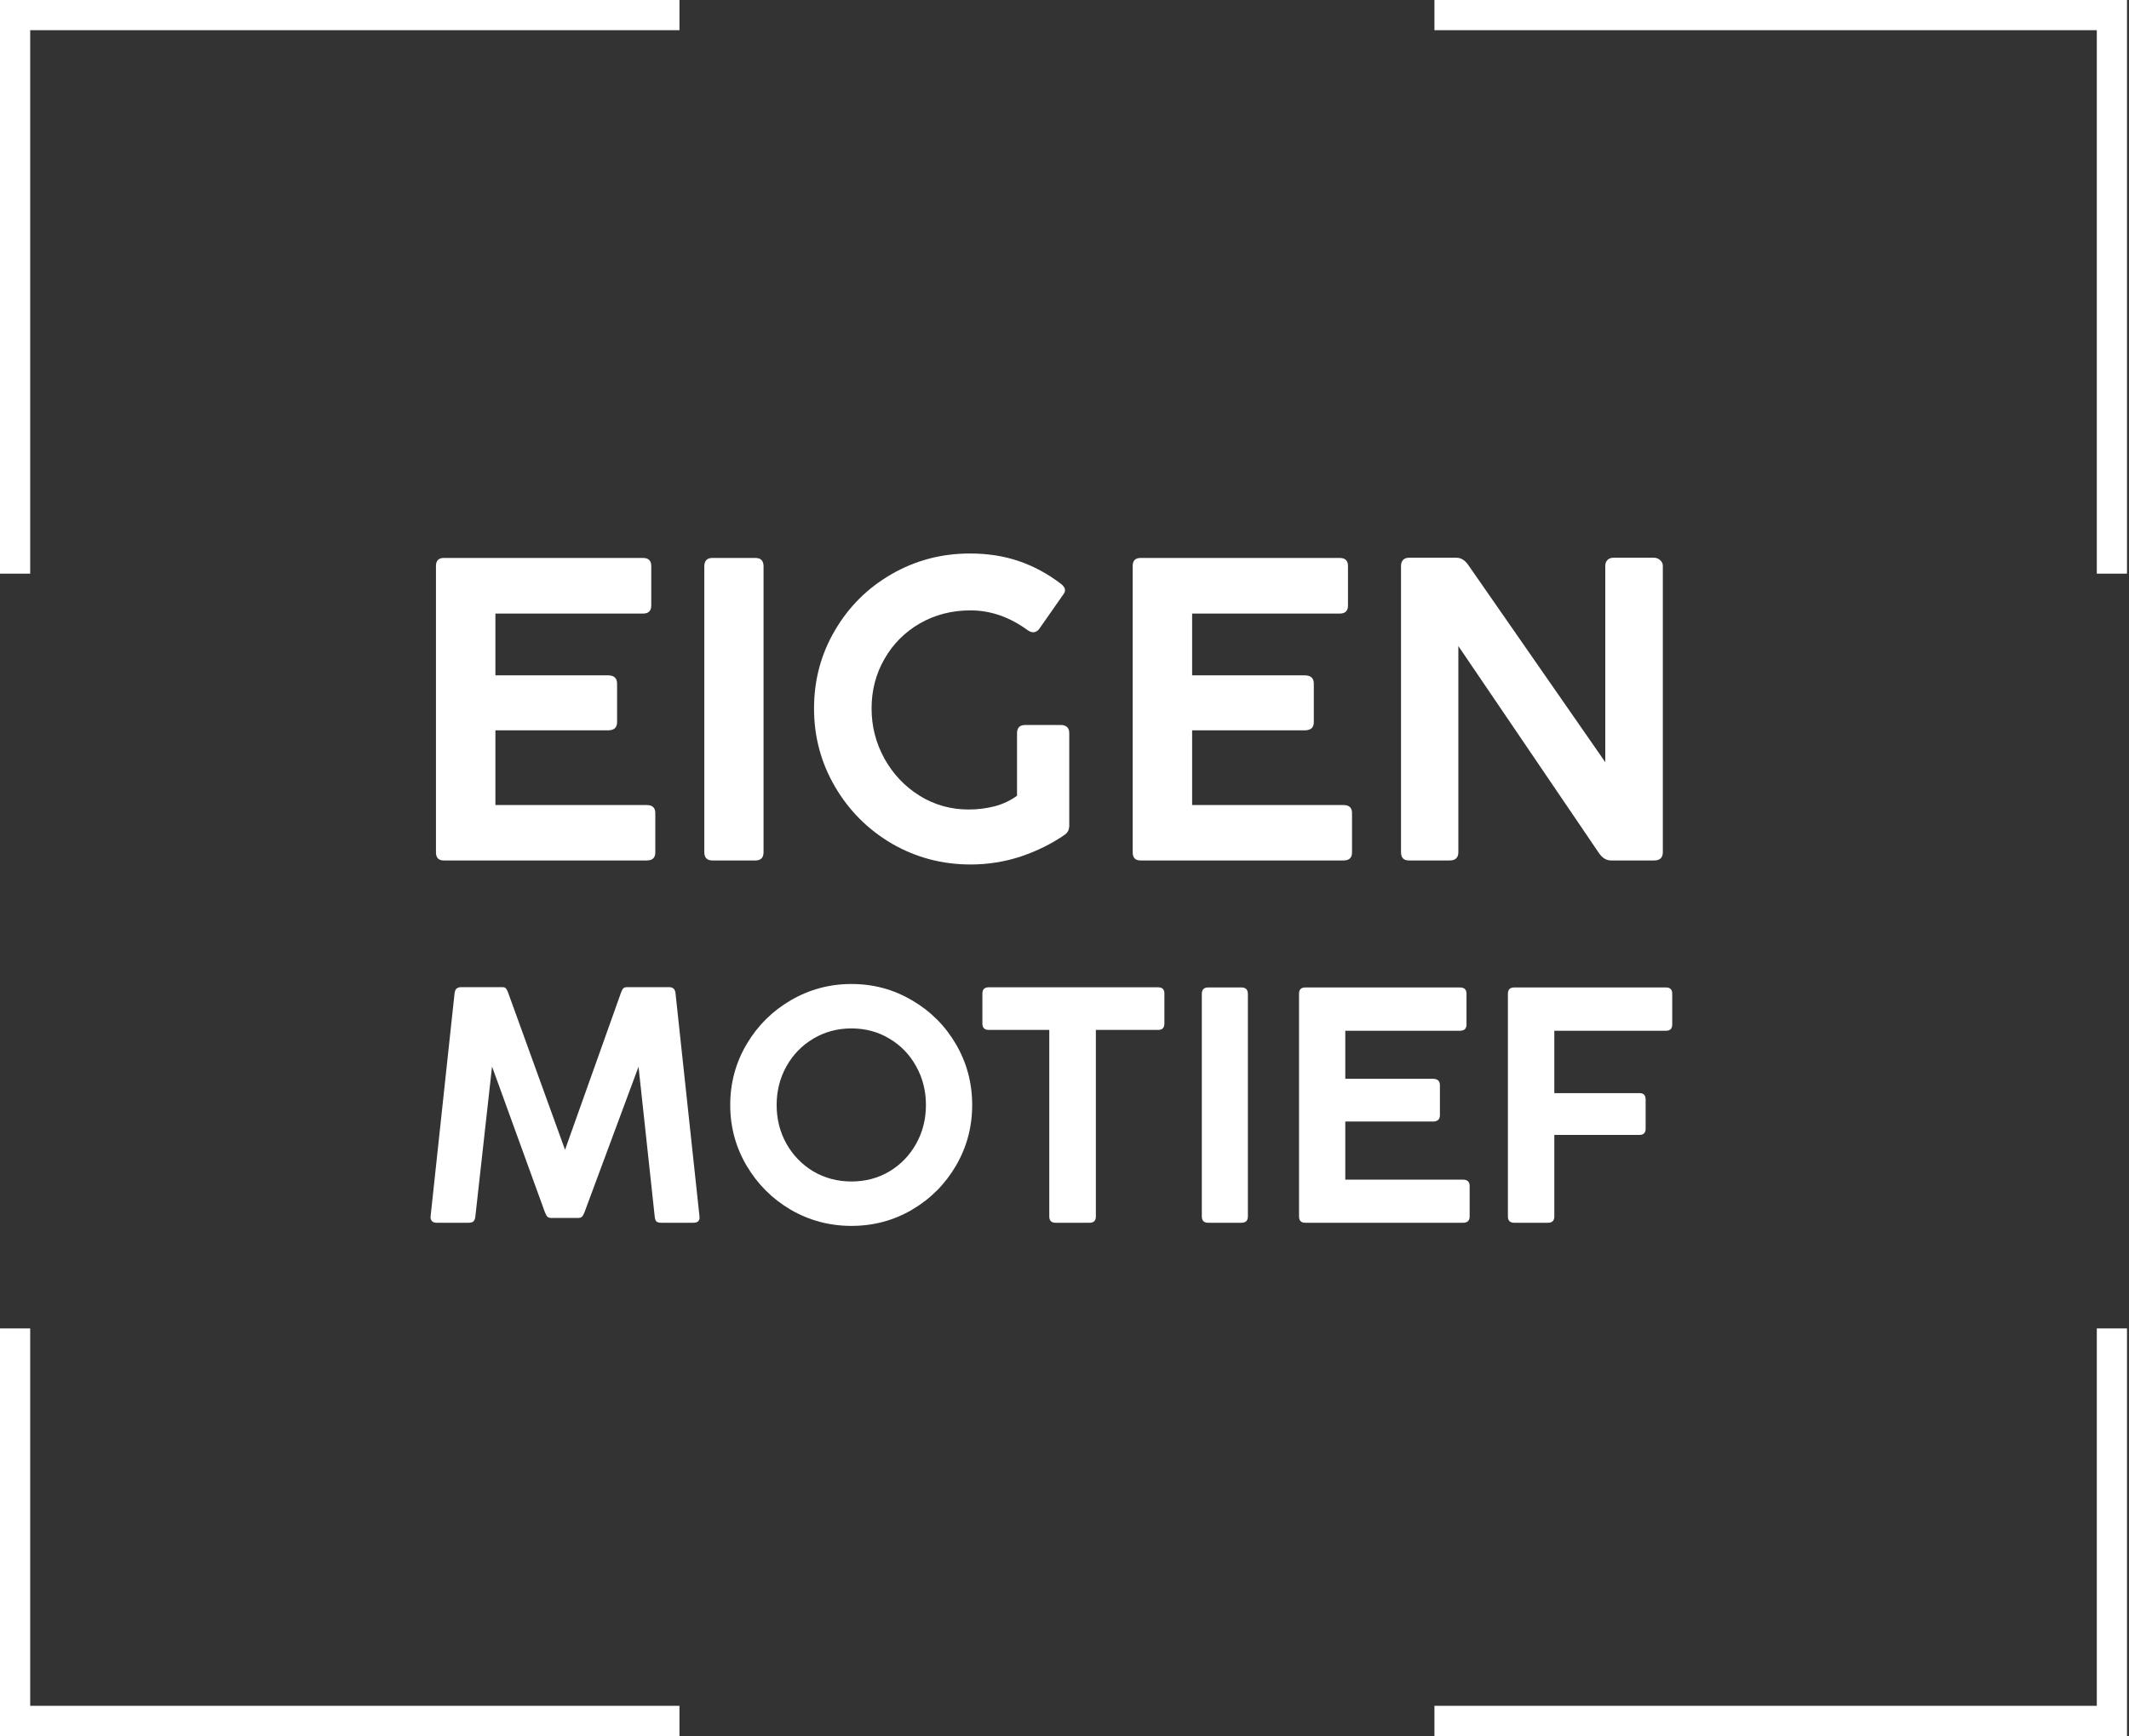
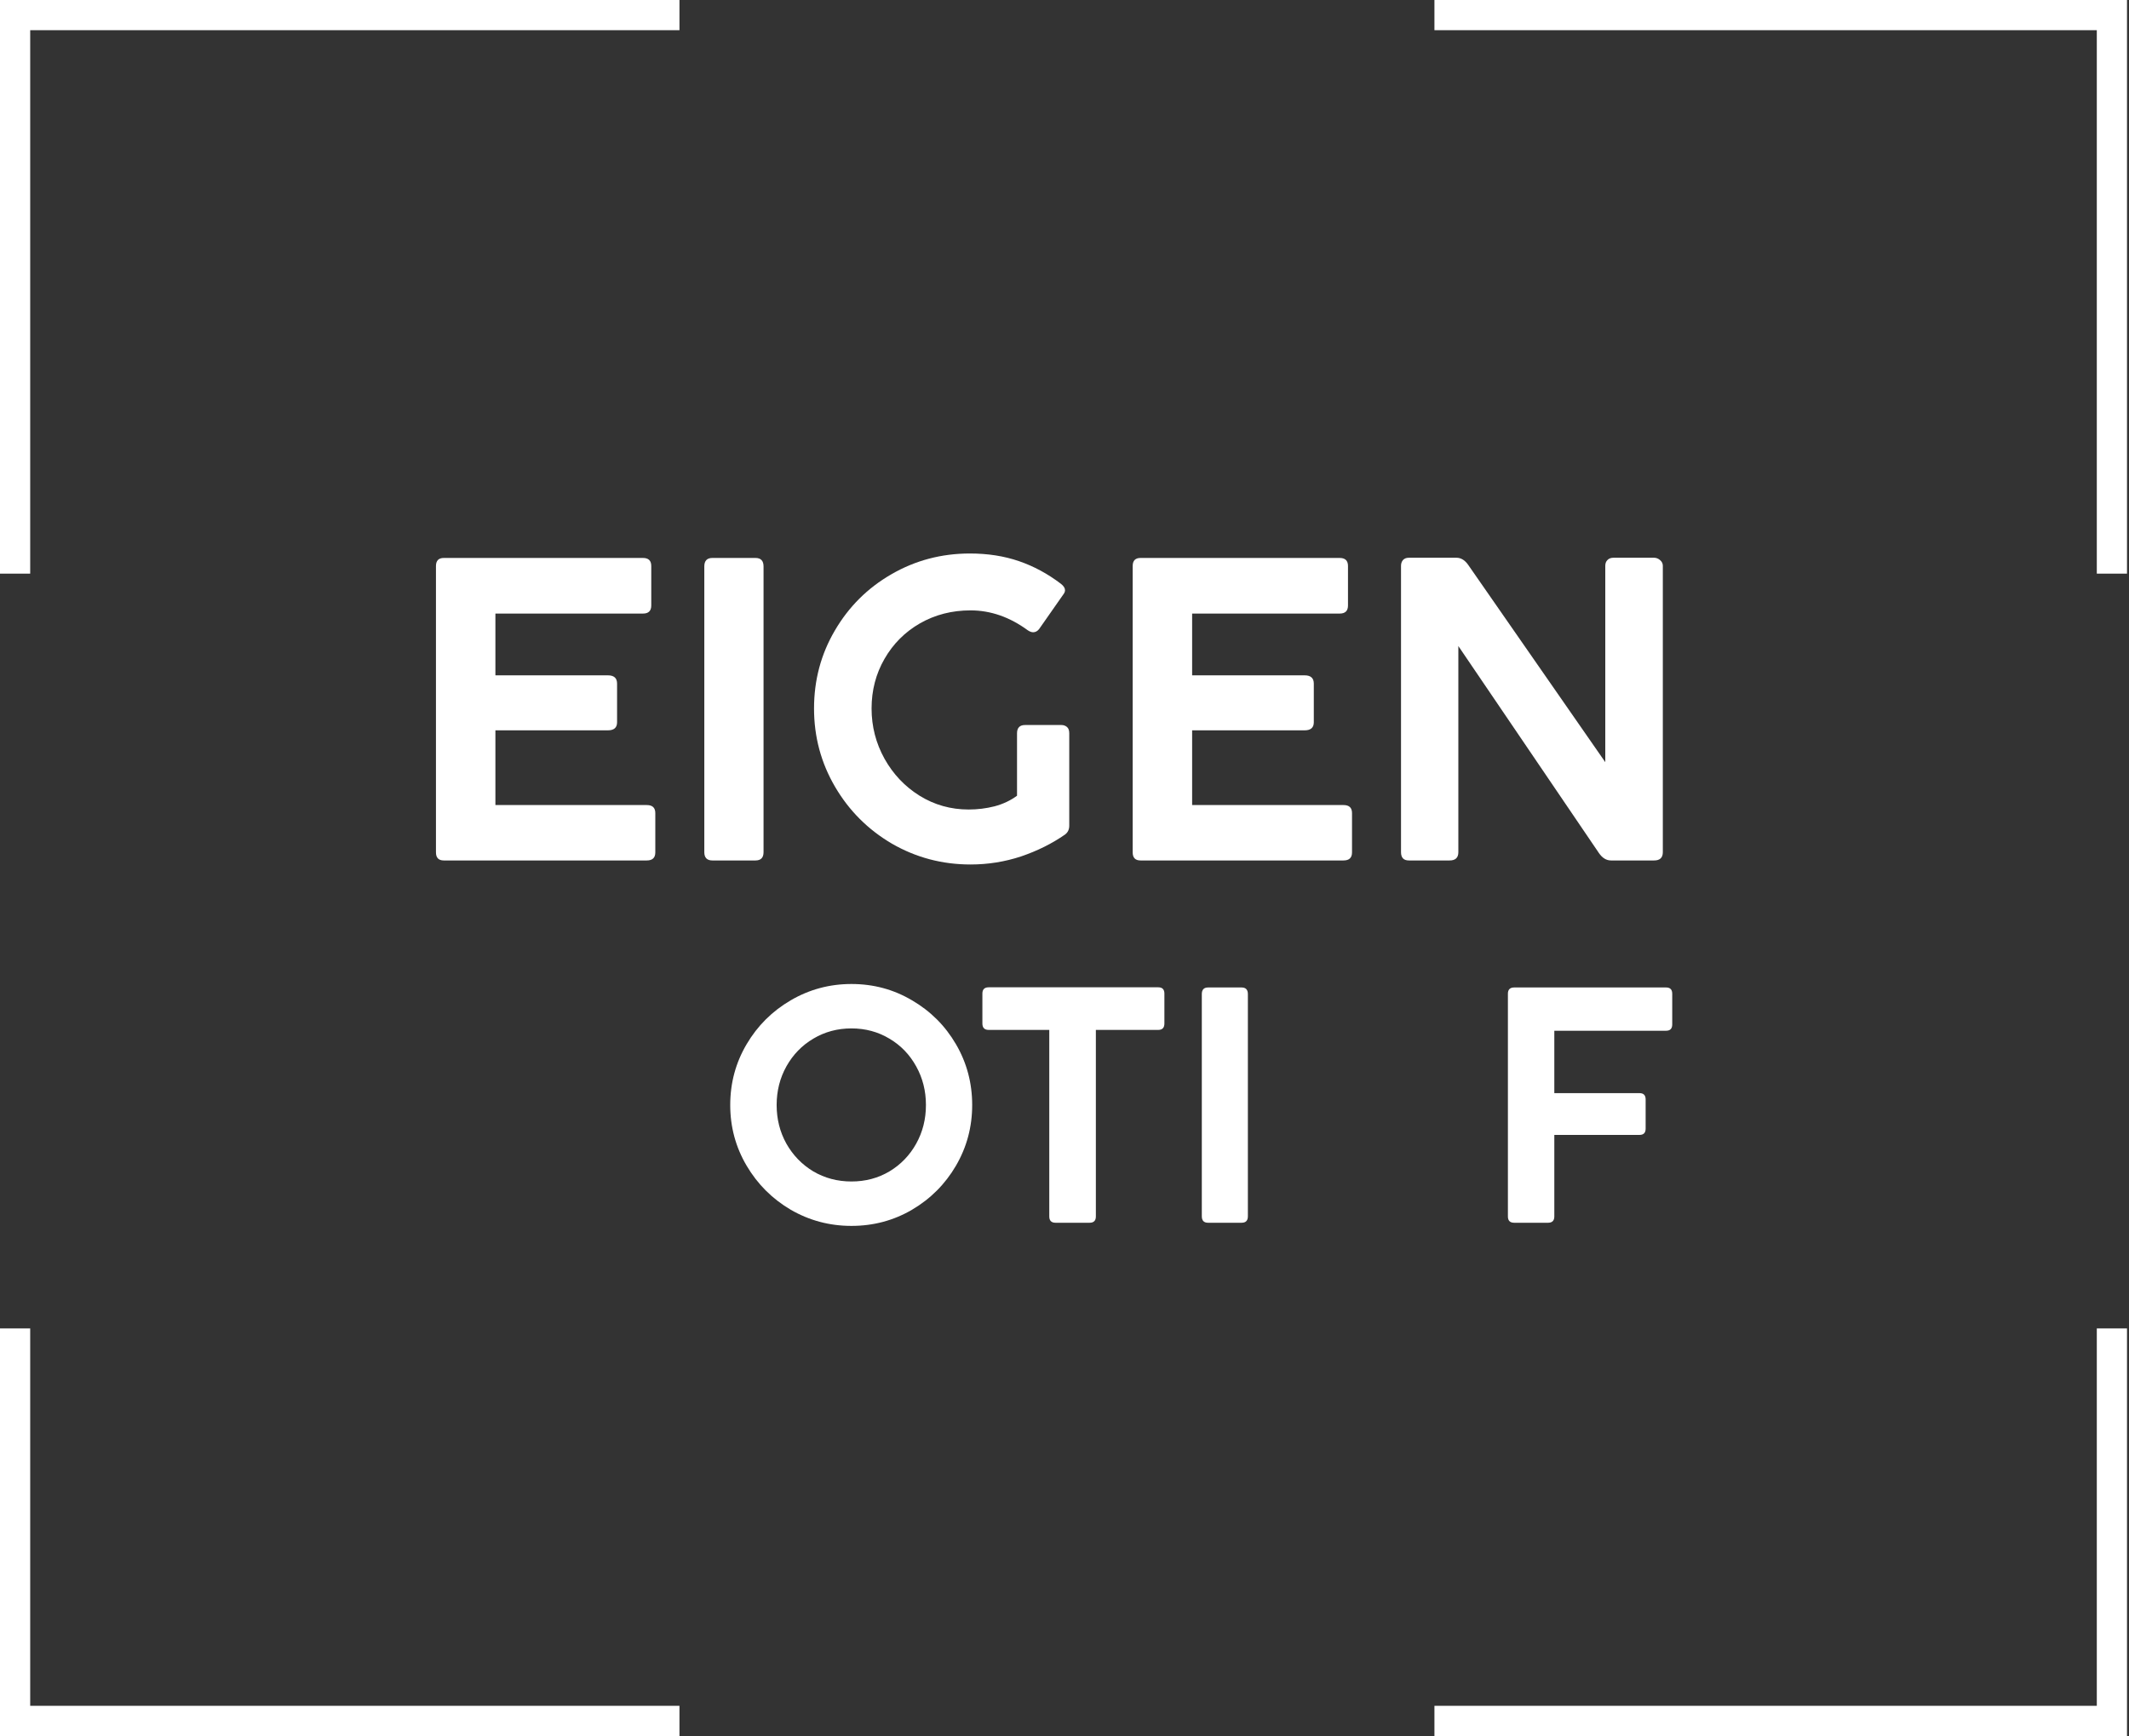
<svg xmlns="http://www.w3.org/2000/svg" width="141" height="115" viewBox="0 0 141 115" fill="none">
  <rect x="0" y="0" width="141" height="115" fill="#333333" stroke="none" />
  <path d="M99.866 65.83C99.866 65.553 100.005 65.414 100.282 65.414H110.344C110.614 65.414 110.749 65.553 110.749 65.83V67.864C110.749 68.141 110.614 68.28 110.344 68.28H102.94V72.414H108.583C108.853 72.414 108.988 72.553 108.988 72.83V74.766C108.988 75.043 108.853 75.181 108.583 75.181H102.94V80.584C102.94 80.862 102.801 81 102.524 81H100.282C100.005 81 99.866 80.862 99.866 80.584V65.83Z" fill="white" />
-   <path d="M86.033 65.83C86.033 65.553 86.168 65.414 86.438 65.414H96.697C96.982 65.414 97.124 65.553 97.124 65.83V67.864C97.124 68.141 96.982 68.28 96.697 68.28H89.096V71.463H94.893C95.206 71.463 95.363 71.605 95.363 71.889V73.88C95.363 74.157 95.206 74.295 94.893 74.295H89.096V78.145H96.894C97.186 78.145 97.332 78.284 97.332 78.561V80.584C97.332 80.862 97.186 81 96.894 81H86.438C86.168 81 86.033 80.862 86.033 80.584V65.83Z" fill="white" />
  <path d="M79.594 65.852C79.594 65.56 79.732 65.414 80.009 65.414H82.23C82.507 65.414 82.645 65.56 82.645 65.852V80.573C82.645 80.858 82.507 81 82.23 81H80.009C79.732 81 79.594 80.858 79.594 80.573V65.852Z" fill="white" />
  <path d="M65.062 65.819C65.062 65.542 65.201 65.403 65.478 65.403H76.711C76.981 65.403 77.116 65.542 77.116 65.819V67.798C77.116 68.083 76.981 68.225 76.711 68.225H72.577V80.584C72.577 80.861 72.438 81 72.161 81H69.908C69.631 81 69.492 80.861 69.492 80.584V68.225H65.478C65.201 68.225 65.062 68.083 65.062 67.798V65.819Z" fill="white" />
  <path d="M48.362 73.201C48.362 71.743 48.723 70.401 49.445 69.177C50.167 67.951 51.14 66.982 52.365 66.267C53.598 65.545 54.939 65.184 56.39 65.184C57.849 65.184 59.187 65.545 60.404 66.267C61.63 66.982 62.599 67.951 63.314 69.177C64.028 70.401 64.386 71.743 64.386 73.201C64.386 74.653 64.028 75.991 63.314 77.216C62.599 78.441 61.63 79.414 60.404 80.136C59.187 80.85 57.849 81.208 56.39 81.208C54.939 81.208 53.598 80.85 52.365 80.136C51.14 79.414 50.167 78.441 49.445 77.216C48.723 75.991 48.362 74.653 48.362 73.201ZM51.436 73.201C51.436 74.135 51.651 74.988 52.081 75.761C52.519 76.534 53.113 77.146 53.864 77.598C54.622 78.043 55.464 78.266 56.39 78.266C57.316 78.266 58.155 78.043 58.906 77.598C59.657 77.146 60.248 76.534 60.678 75.761C61.108 74.988 61.323 74.135 61.323 73.201C61.323 72.268 61.108 71.415 60.678 70.642C60.248 69.862 59.657 69.249 58.906 68.805C58.155 68.353 57.316 68.126 56.39 68.126C55.464 68.126 54.622 68.353 53.864 68.805C53.113 69.249 52.519 69.862 52.081 70.642C51.651 71.415 51.436 72.268 51.436 73.201Z" fill="white" />
-   <path d="M31.482 80.584C31.468 80.73 31.428 80.836 31.362 80.902C31.296 80.967 31.194 81 31.056 81H28.923C28.784 81 28.679 80.964 28.606 80.891C28.533 80.81 28.504 80.705 28.518 80.573L30.104 65.808C30.119 65.669 30.159 65.567 30.224 65.502C30.297 65.429 30.403 65.392 30.542 65.392H33.276C33.386 65.392 33.462 65.421 33.506 65.48C33.557 65.531 33.608 65.629 33.659 65.775L37.421 76.166L41.118 65.786C41.169 65.64 41.22 65.538 41.271 65.48C41.33 65.421 41.414 65.392 41.523 65.392H44.312C44.575 65.392 44.717 65.531 44.739 65.808L46.325 80.573C46.361 80.858 46.226 81 45.92 81H43.787C43.641 81 43.535 80.971 43.47 80.912C43.411 80.847 43.375 80.741 43.361 80.595L42.289 70.664L38.712 80.3C38.654 80.453 38.595 80.555 38.537 80.606C38.479 80.657 38.395 80.683 38.285 80.683H36.525C36.408 80.683 36.32 80.657 36.262 80.606C36.204 80.555 36.145 80.453 36.087 80.3L32.587 70.653L31.482 80.584Z" fill="white" />
  <path d="M96.584 56.452C96.584 56.817 96.392 57 96.007 57H93.307C92.961 57 92.787 56.817 92.787 56.452V37.481C92.787 37.331 92.829 37.205 92.914 37.102C93.007 36.998 93.139 36.947 93.307 36.947H96.457C96.767 36.947 97.034 37.116 97.259 37.453L106.315 50.489V37.481C106.315 37.322 106.362 37.195 106.456 37.102C106.55 36.998 106.686 36.947 106.864 36.947H109.55C109.69 36.947 109.821 36.998 109.943 37.102C110.065 37.205 110.126 37.331 110.126 37.481V56.452C110.126 56.817 109.934 57 109.55 57H106.695C106.386 57 106.118 56.836 105.893 56.508L96.584 42.797V56.452Z" fill="white" />
  <path d="M75.016 37.495C75.016 37.139 75.189 36.961 75.536 36.961H88.727C89.092 36.961 89.275 37.139 89.275 37.495V40.111C89.275 40.467 89.092 40.645 88.727 40.645H78.953V44.737H86.406C86.809 44.737 87.011 44.92 87.011 45.286V47.845C87.011 48.202 86.809 48.38 86.406 48.38H78.953V53.33H88.98C89.355 53.33 89.542 53.508 89.542 53.864V56.466C89.542 56.822 89.355 57 88.98 57H75.536C75.189 57 75.016 56.822 75.016 56.466V37.495Z" fill="white" />
  <path d="M64.15 53.625C64.74 53.625 65.312 53.555 65.865 53.414C66.428 53.264 66.925 53.03 67.356 52.711V48.577C67.356 48.211 67.534 48.028 67.89 48.028H70.295C70.436 48.028 70.557 48.07 70.66 48.155C70.764 48.239 70.815 48.38 70.815 48.577V54.694C70.815 54.947 70.722 55.144 70.534 55.284C69.671 55.884 68.701 56.367 67.623 56.733C66.545 57.089 65.429 57.267 64.276 57.267C62.401 57.267 60.667 56.808 59.073 55.889C57.489 54.961 56.232 53.705 55.304 52.12C54.376 50.536 53.912 48.806 53.912 46.931C53.912 45.056 54.371 43.336 55.29 41.77C56.209 40.195 57.456 38.953 59.031 38.044C60.615 37.125 62.35 36.666 64.234 36.666C65.415 36.666 66.498 36.834 67.482 37.172C68.467 37.509 69.395 38.011 70.267 38.677C70.445 38.817 70.534 38.958 70.534 39.099C70.534 39.192 70.496 39.286 70.421 39.38L68.818 41.672C68.706 41.812 68.575 41.883 68.425 41.883C68.322 41.883 68.204 41.841 68.073 41.756C66.873 40.875 65.607 40.434 64.276 40.434C63.048 40.434 61.932 40.72 60.929 41.292C59.935 41.864 59.153 42.647 58.581 43.641C58.009 44.634 57.723 45.731 57.723 46.931C57.723 48.122 58.009 49.233 58.581 50.264C59.153 51.286 59.926 52.102 60.901 52.711C61.886 53.32 62.968 53.625 64.15 53.625Z" fill="white" />
  <path d="M46.645 37.523C46.645 37.148 46.823 36.961 47.179 36.961H50.034C50.39 36.961 50.568 37.148 50.568 37.523V56.452C50.568 56.817 50.39 57 50.034 57H47.179C46.823 57 46.645 56.817 46.645 56.452V37.523Z" fill="white" />
  <path d="M28.873 37.495C28.873 37.139 29.047 36.961 29.393 36.961H42.584C42.95 36.961 43.132 37.139 43.132 37.495V40.111C43.132 40.467 42.95 40.645 42.584 40.645H32.81V44.737H40.264C40.667 44.737 40.868 44.92 40.868 45.286V47.845C40.868 48.202 40.667 48.38 40.264 48.38H32.81V53.33H42.837C43.212 53.33 43.4 53.508 43.4 53.864V56.466C43.4 56.822 43.212 57 42.837 57H29.393C29.047 57 28.873 56.822 28.873 56.466V37.495Z" fill="white" />
  <path d="M2 113H45V115H0V88H2V113ZM140.868 115H95V113H138.868V88H140.868V115ZM45 2H2V38H0V0H45V2ZM140.868 38H138.868V2H95V0H140.868V38Z" fill="white" />
</svg>